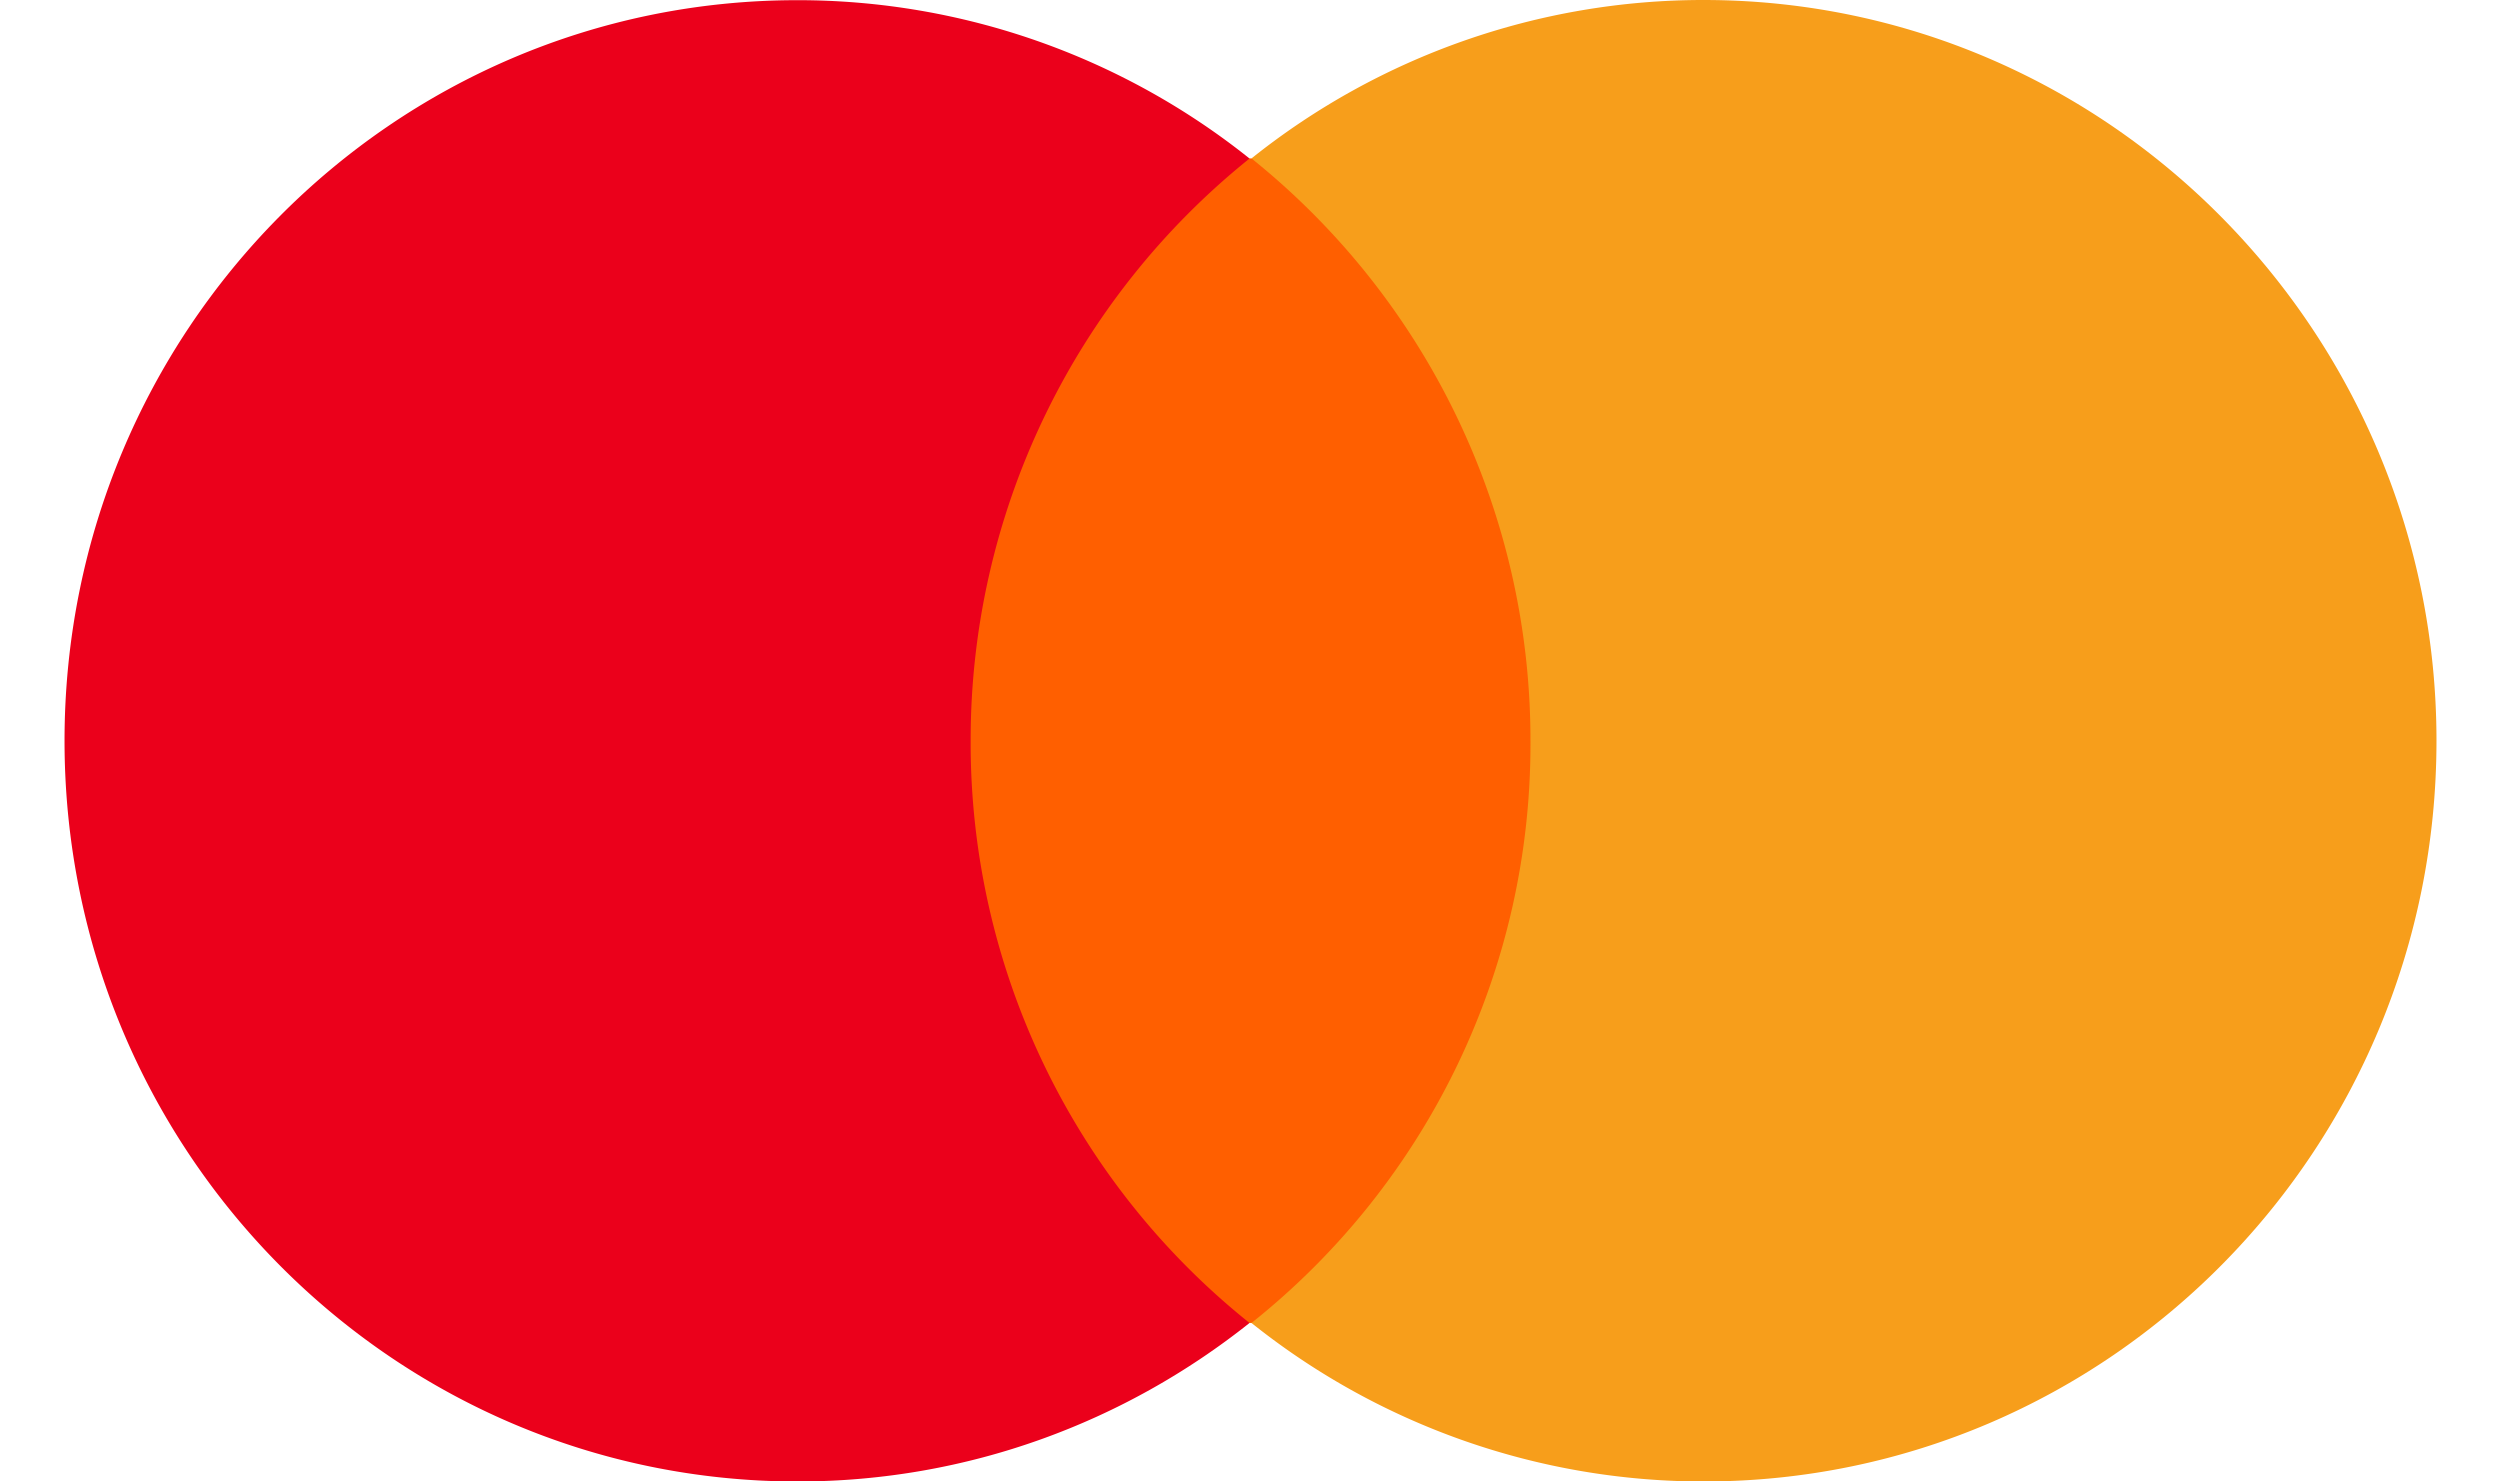
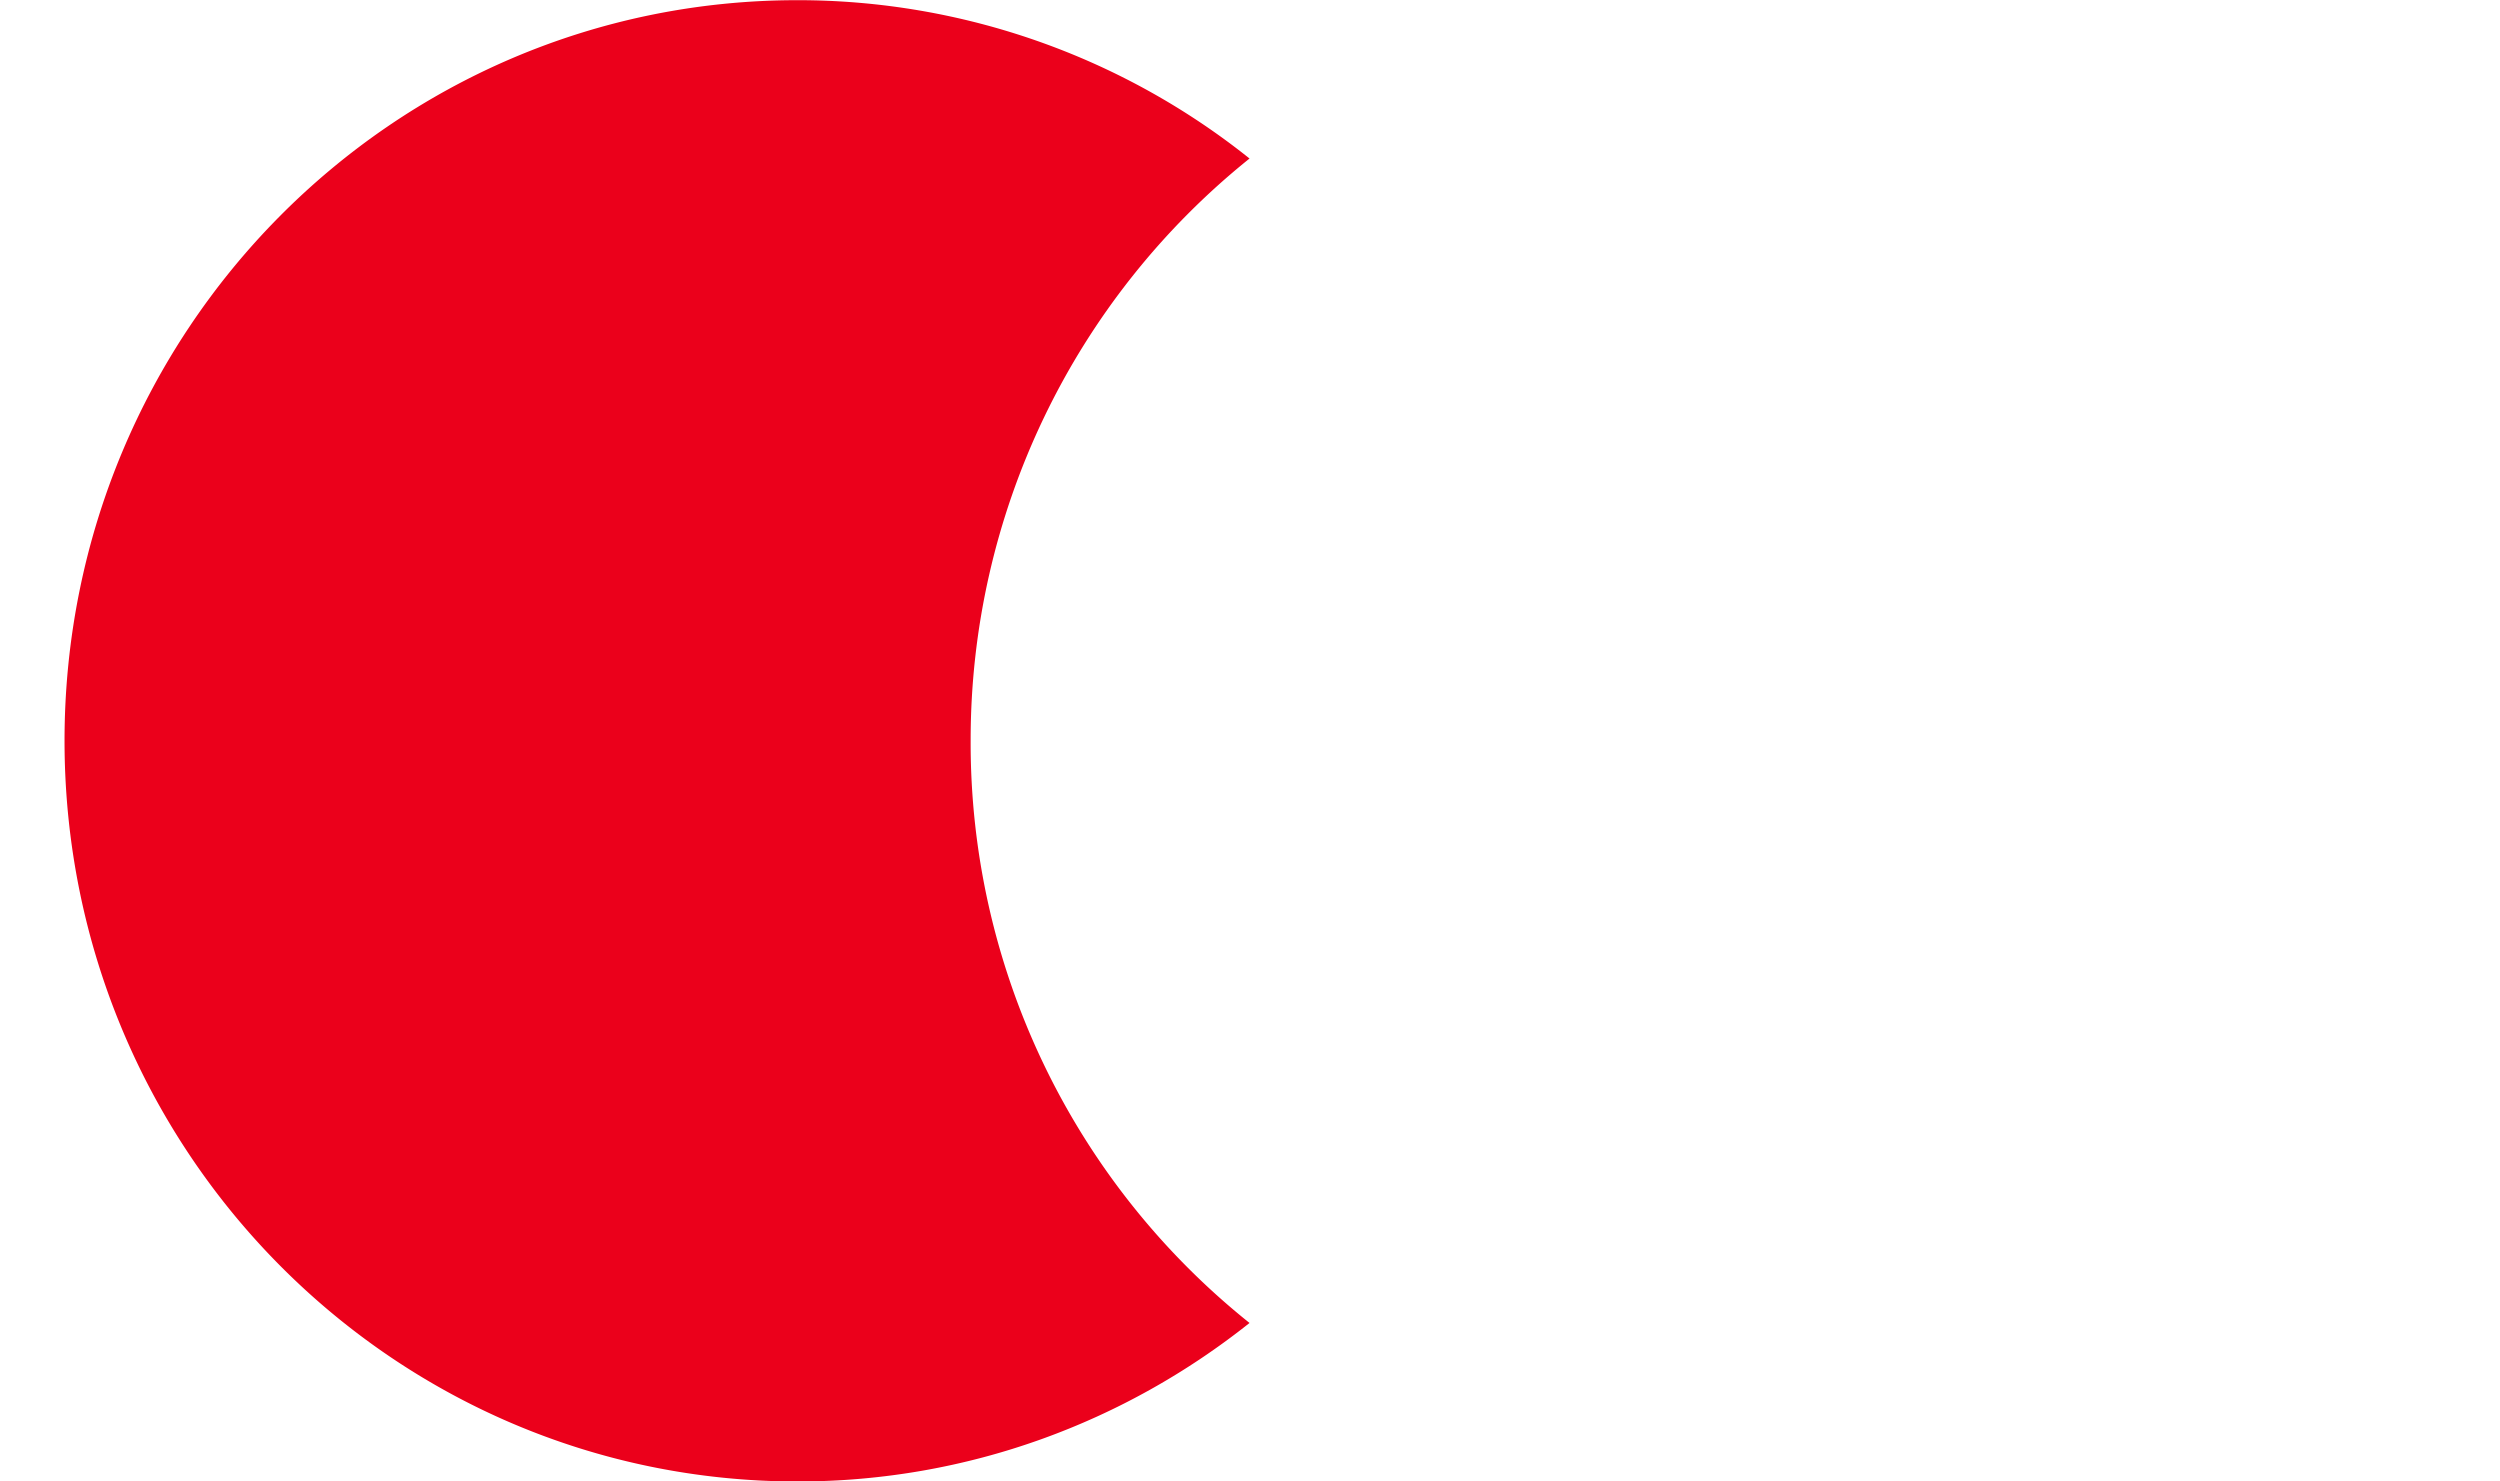
<svg xmlns="http://www.w3.org/2000/svg" width="27" height="16" viewBox="0 0 27 16">
  <g fill="none">
-     <path fill="#FF5F00" d="M16.969 1.711h-6.927v12.577h6.927z" />
+     <path fill="#FF5F00" d="M16.969 1.711h-6.927h6.927z" />
    <path fill="#EB001B" d="M10.483 8a8.052 8.052 0 0 1 3.012-6.288A7.816 7.816 0 0 0 8.614.002C4.238.001.697 3.578.697 8s3.54 8 7.917 8c1.847 0 3.54-.645 4.881-1.712a8.018 8.018 0 0 1-3.012-6.288Z" />
-     <path fill="#F79E1B" d="M26.314 8c0 4.422-3.54 8-7.916 8a7.817 7.817 0 0 1-4.882-1.712A7.985 7.985 0 0 0 16.529 8a8.052 8.052 0 0 0-3.013-6.289A7.817 7.817 0 0 1 18.398 0c4.376 0 7.916 3.6 7.916 8Z" />
  </g>
</svg>